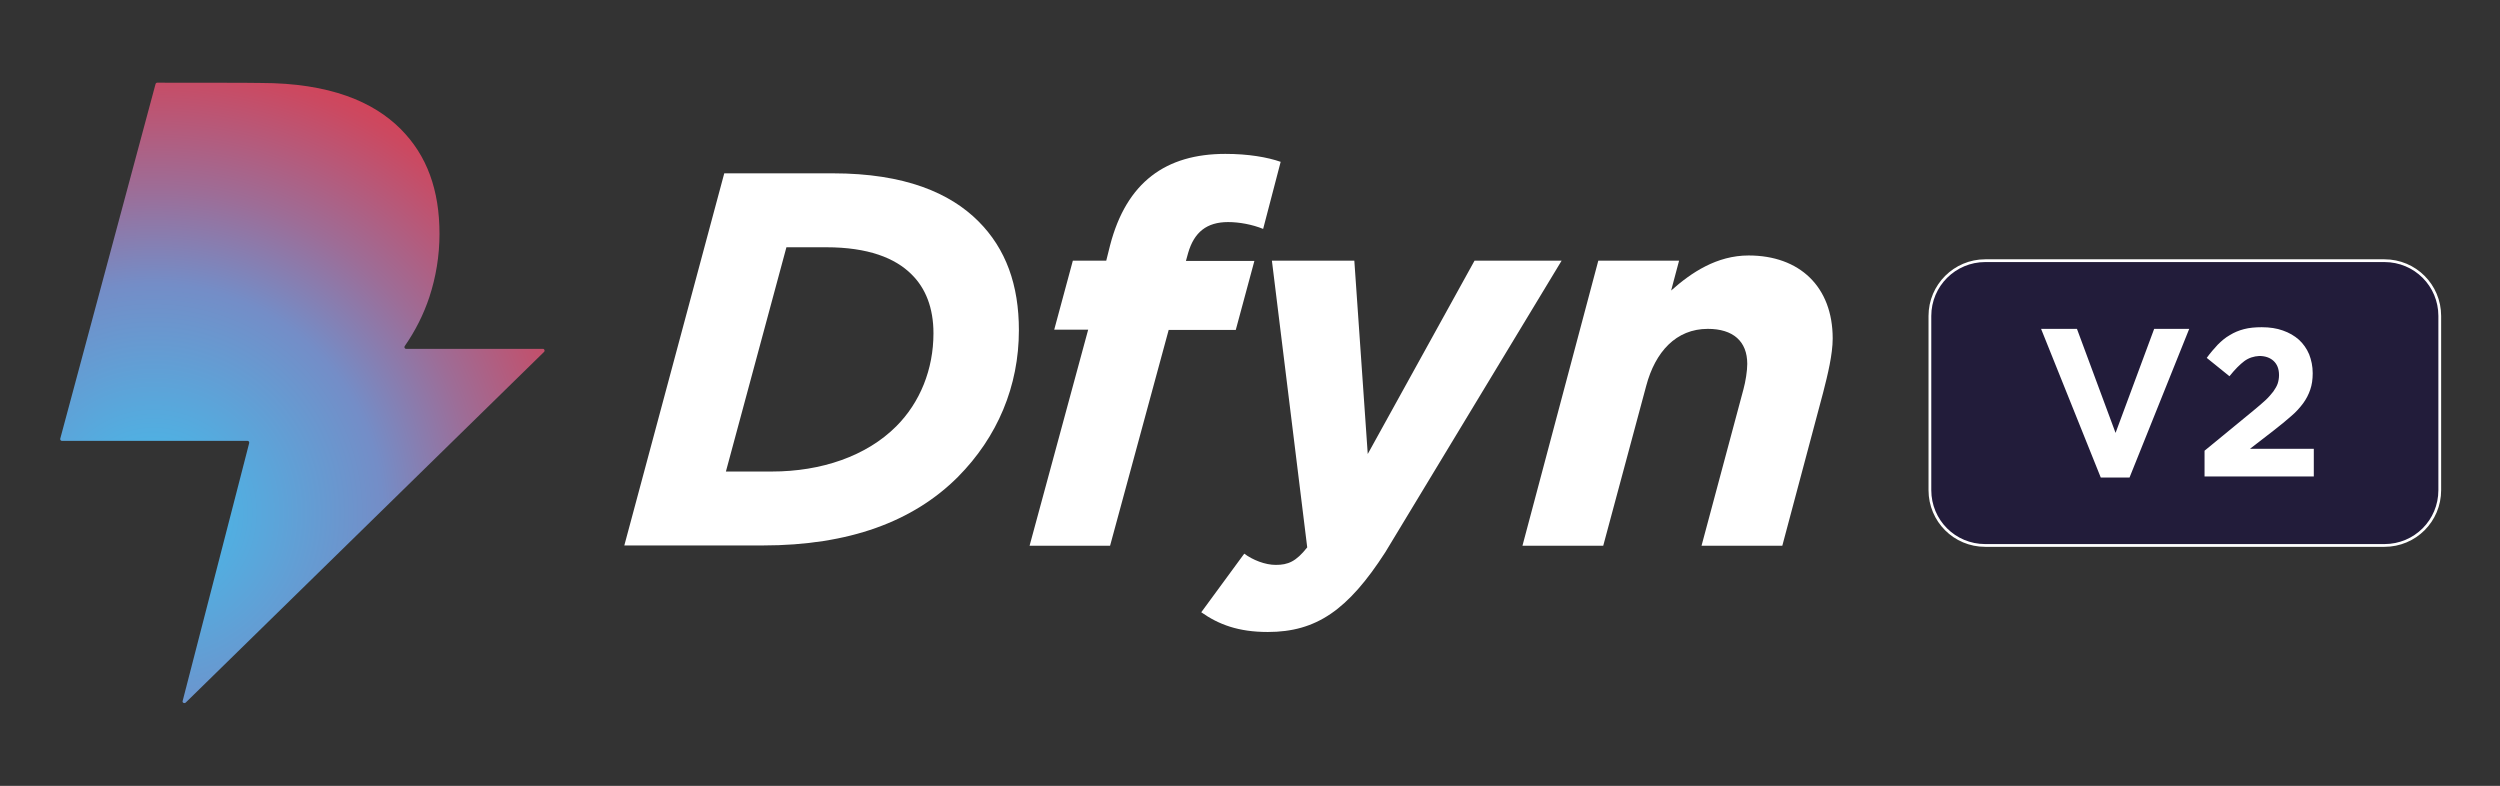
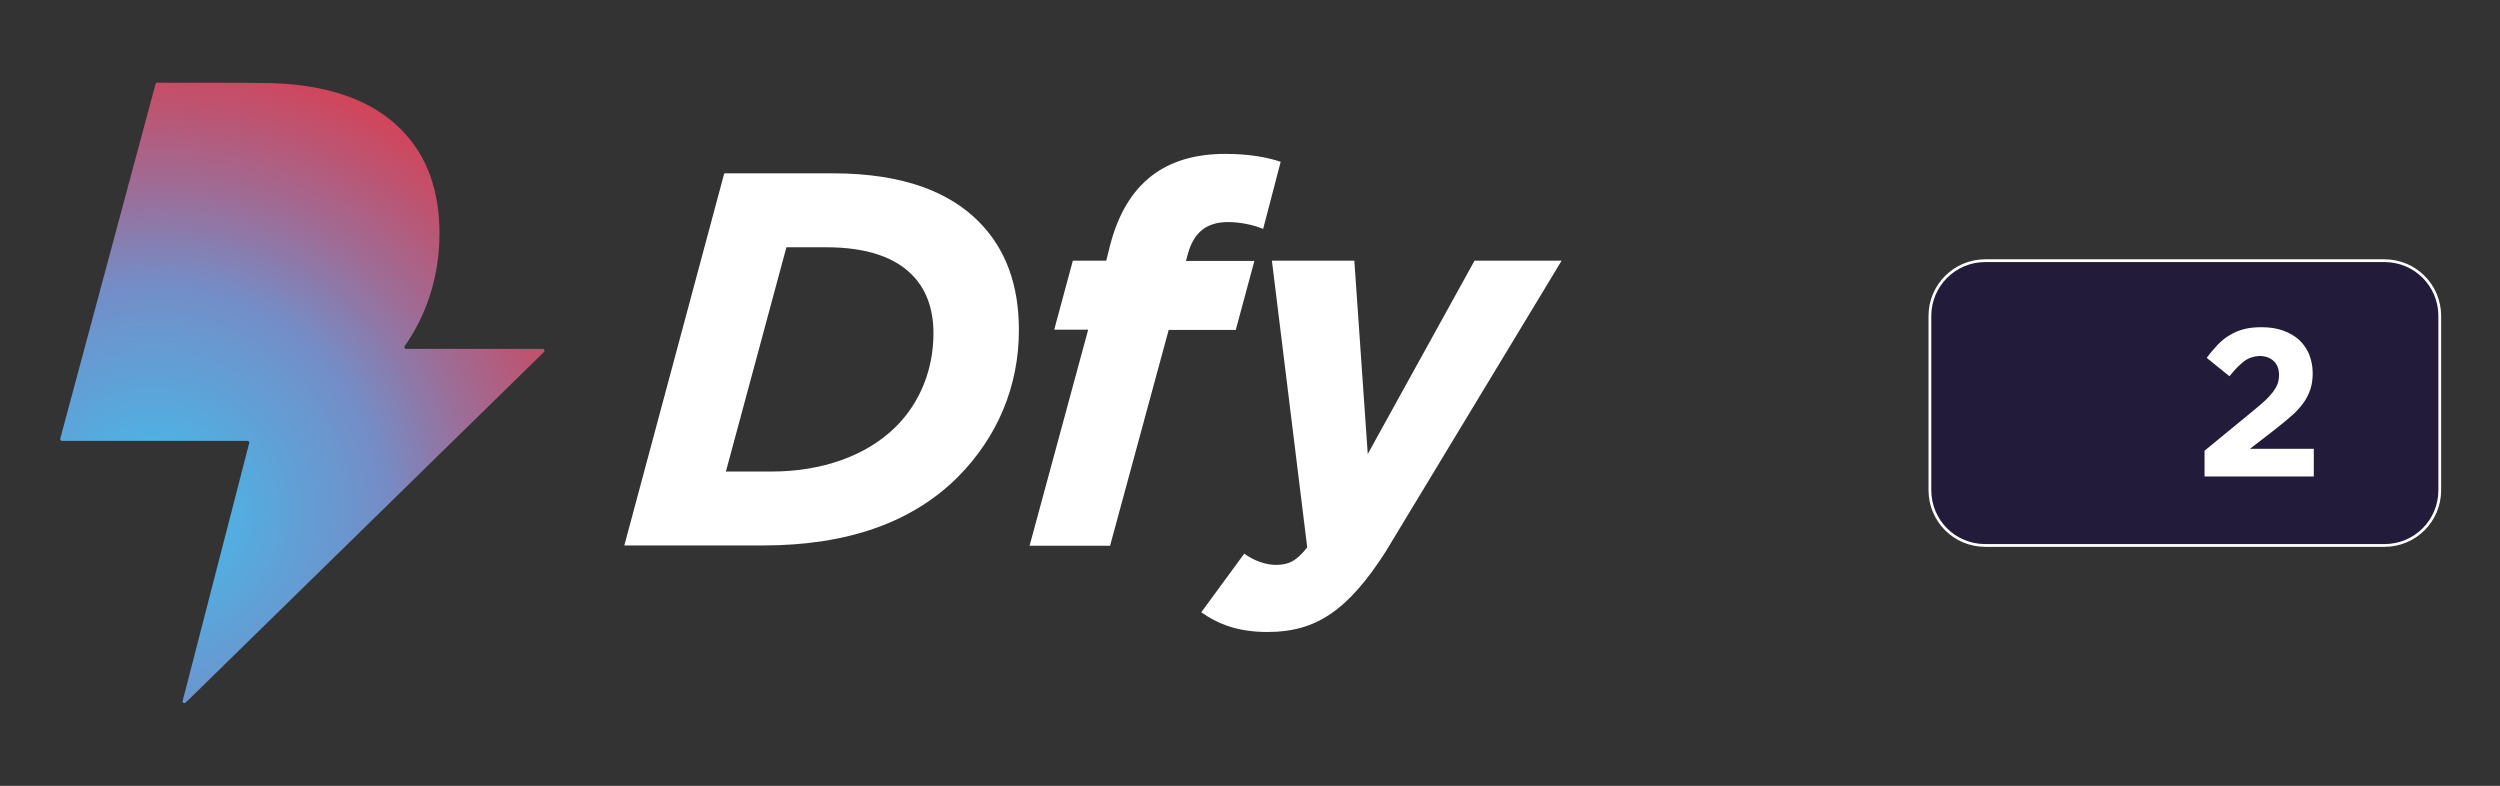
<svg xmlns="http://www.w3.org/2000/svg" xmlns:xlink="http://www.w3.org/1999/xlink" version="1.1" id="Layer_1" x="0px" y="0px" viewBox="0 0 913 287" style="enable-background:new 0 0 913 287;" xml:space="preserve">
  <rect x="0" y="0" width="913" height="287" fill="#333333" stroke="none" />
  <style type="text/css">
	.st0{fill:#FFFFFF;}
	.st1{clip-path:url(#SVGID_00000000193100206618004790000012553894522003001519_);}
	.st2{fill:url(#SVGID_00000150103019004432750120000015132093130012140430_);}
	.st3{fill:#221C3A;stroke:#FFFFFF;stroke-width:1.01;stroke-miterlimit:10;}
	.st4{enable-background:new    ;}
</style>
  <g>
    <g>
      <path class="st0" d="M264.5,63.3h39.6c26.4,0,42.9,7.2,53.2,17.5c10.1,10.1,14.8,23.3,14.8,39.8c0,20.4-7.8,39-22.3,53.6    c-16.3,16.3-39.8,25-71.2,25H228L264.5,63.3L264.5,63.3z M281.9,172.2c18,0,34.5-5.6,45.4-16.5c8.7-8.7,13.6-20.8,13.6-34    c0-9.3-2.9-16.5-8-21.5c-6-6-15.9-9.9-31.2-9.9h-14.5l-22.1,81.9H281.9L281.9,172.2z" />
      <path class="st0" d="M397.4,120.4H385l6.8-25.2H404l1.4-5.6c6-23.1,20.4-33.4,42.1-33.4c8.4,0,15.3,1.2,20.2,2.9l-6.4,24.5    c-3.9-1.6-8.7-2.5-12.8-2.5c-7.8,0-12.4,3.7-14.6,11.3l-0.8,2.9h25l-6.8,25.2h-24.5l-21.4,78.8H376    C376,199.2,397.4,120.4,397.4,120.4z" />
      <path class="st0" d="M438.7,223.6l15.7-21.4c3.1,2.3,7.6,4.1,11.5,4.1c4.5,0,7.4-1.2,11.5-6.4L464.5,95.2h30.1l4.9,70.6l39-70.6    h31.8l-64.4,106.5c-13.6,21.1-25.2,29.1-42.9,29.1C452.3,230.8,445.1,228.1,438.7,223.6" />
-       <path class="st0" d="M583.7,95.2h29.5l-2.9,10.9c7.4-6.6,16.7-12.8,28.3-12.8c18.6,0,30.7,11.4,30.7,30.3c0,5.8-1.8,13.2-3.5,19.8    l-14.9,55.9h-29.5l15.3-57.1c0.8-2.9,1.4-6.8,1.4-9.3c0-8.3-5.2-12.8-14.4-12.8c-11.6,0-19.2,8.4-22.5,20.8l-15.7,58.4h-29.5    L583.7,95.2L583.7,95.2z" />
    </g>
    <g>
      <defs>
        <path id="SVGID_1_" d="M57.4,30.2c-0.3,0-0.5,0.2-0.6,0.5L22,160.2c-0.1,0.4,0.2,0.8,0.6,0.8h67.8c0.4,0,0.7,0.4,0.6,0.8l-3.6,14     L66.7,256c-0.2,0.6,0.6,1,1.1,0.6l130.9-128.1c0.4-0.4,0.1-1.1-0.4-1.1h-50c-0.5,0-0.8-0.6-0.5-1c3.9-5.6,6.9-11.6,9-17.9     c2.4-7.3,3.7-15.1,3.7-23.1c0-15.9-4.5-28.6-14.2-38.3c-9.9-9.9-25.8-16.8-51.2-16.8C95.1,30.2,57.4,30.2,57.4,30.2z" />
      </defs>
      <clipPath id="SVGID_00000173862150758546655130000014030680483908262556_">
        <use xlink:href="#SVGID_1_" style="overflow:visible;" />
      </clipPath>
      <g style="clip-path:url(#SVGID_00000173862150758546655130000014030680483908262556_);">
        <radialGradient id="SVGID_00000007420427780483679770000017390465268510270109_" cx="1172.201" cy="3411.915" r="1.11" gradientTransform="matrix(124.305 -106.655 -106.655 -124.305 218241.984 549327.25)" gradientUnits="userSpaceOnUse">
          <stop offset="0" style="stop-color:#40BFEE" />
          <stop offset="0.46" style="stop-color:#748DC7" />
          <stop offset="0.65" style="stop-color:#9D6D97" />
          <stop offset="0.89" style="stop-color:#CB4961" />
          <stop offset="1" style="stop-color:#DE3C4D" />
        </radialGradient>
        <polygon style="fill:url(#SVGID_00000007420427780483679770000017390465268510270109_);" points="-90.2,126.4 123.9,-57.3      311.2,160.9 97,344.6    " />
      </g>
    </g>
  </g>
  <path class="st3" d="M725,95.2h145.8c11.2,0,20.2,9,20.2,20.2V179c0,11.2-9,20.2-20.2,20.2H725c-11.2,0-20.2-9-20.2-20.2v-63.6  C704.8,104.2,713.9,95.2,725,95.2z" />
  <g class="st4">
-     <path class="st0" d="M777.7,174.4h-10.5l-21.8-54.3h13.1l14.1,38l14.1-38h12.8L777.7,174.4z" />
    <path class="st0" d="M819.6,131.9c-1.6,1.2-3.4,3-5.4,5.5l-8.3-6.7c1.3-1.8,2.7-3.4,4-4.8c1.4-1.4,2.8-2.6,4.4-3.5   c1.6-1,3.3-1.7,5.2-2.2c1.9-0.5,4.1-0.7,6.5-0.7c2.9,0,5.5,0.4,7.7,1.2c2.3,0.8,4.2,1.9,5.9,3.4c1.6,1.5,2.8,3.2,3.7,5.3   c0.8,2.1,1.3,4.3,1.3,6.9c0,2.3-0.3,4.3-0.9,6c-0.6,1.8-1.5,3.5-2.6,5c-1.2,1.6-2.6,3.2-4.4,4.7c-1.8,1.6-3.9,3.3-6.2,5.1l-8.8,6.8   H845V174h-39.9v-9.4l17.9-14.7c1.7-1.4,3.1-2.6,4.3-3.7c1.2-1.1,2.1-2.2,2.9-3.2c0.7-1,1.3-2,1.6-2.9c0.3-0.9,0.5-2,0.5-3.1   c0-2.3-0.7-4-2-5.2c-1.3-1.2-3.1-1.8-5.2-1.8C823.1,130.1,821.2,130.7,819.6,131.9z" />
  </g>
</svg>